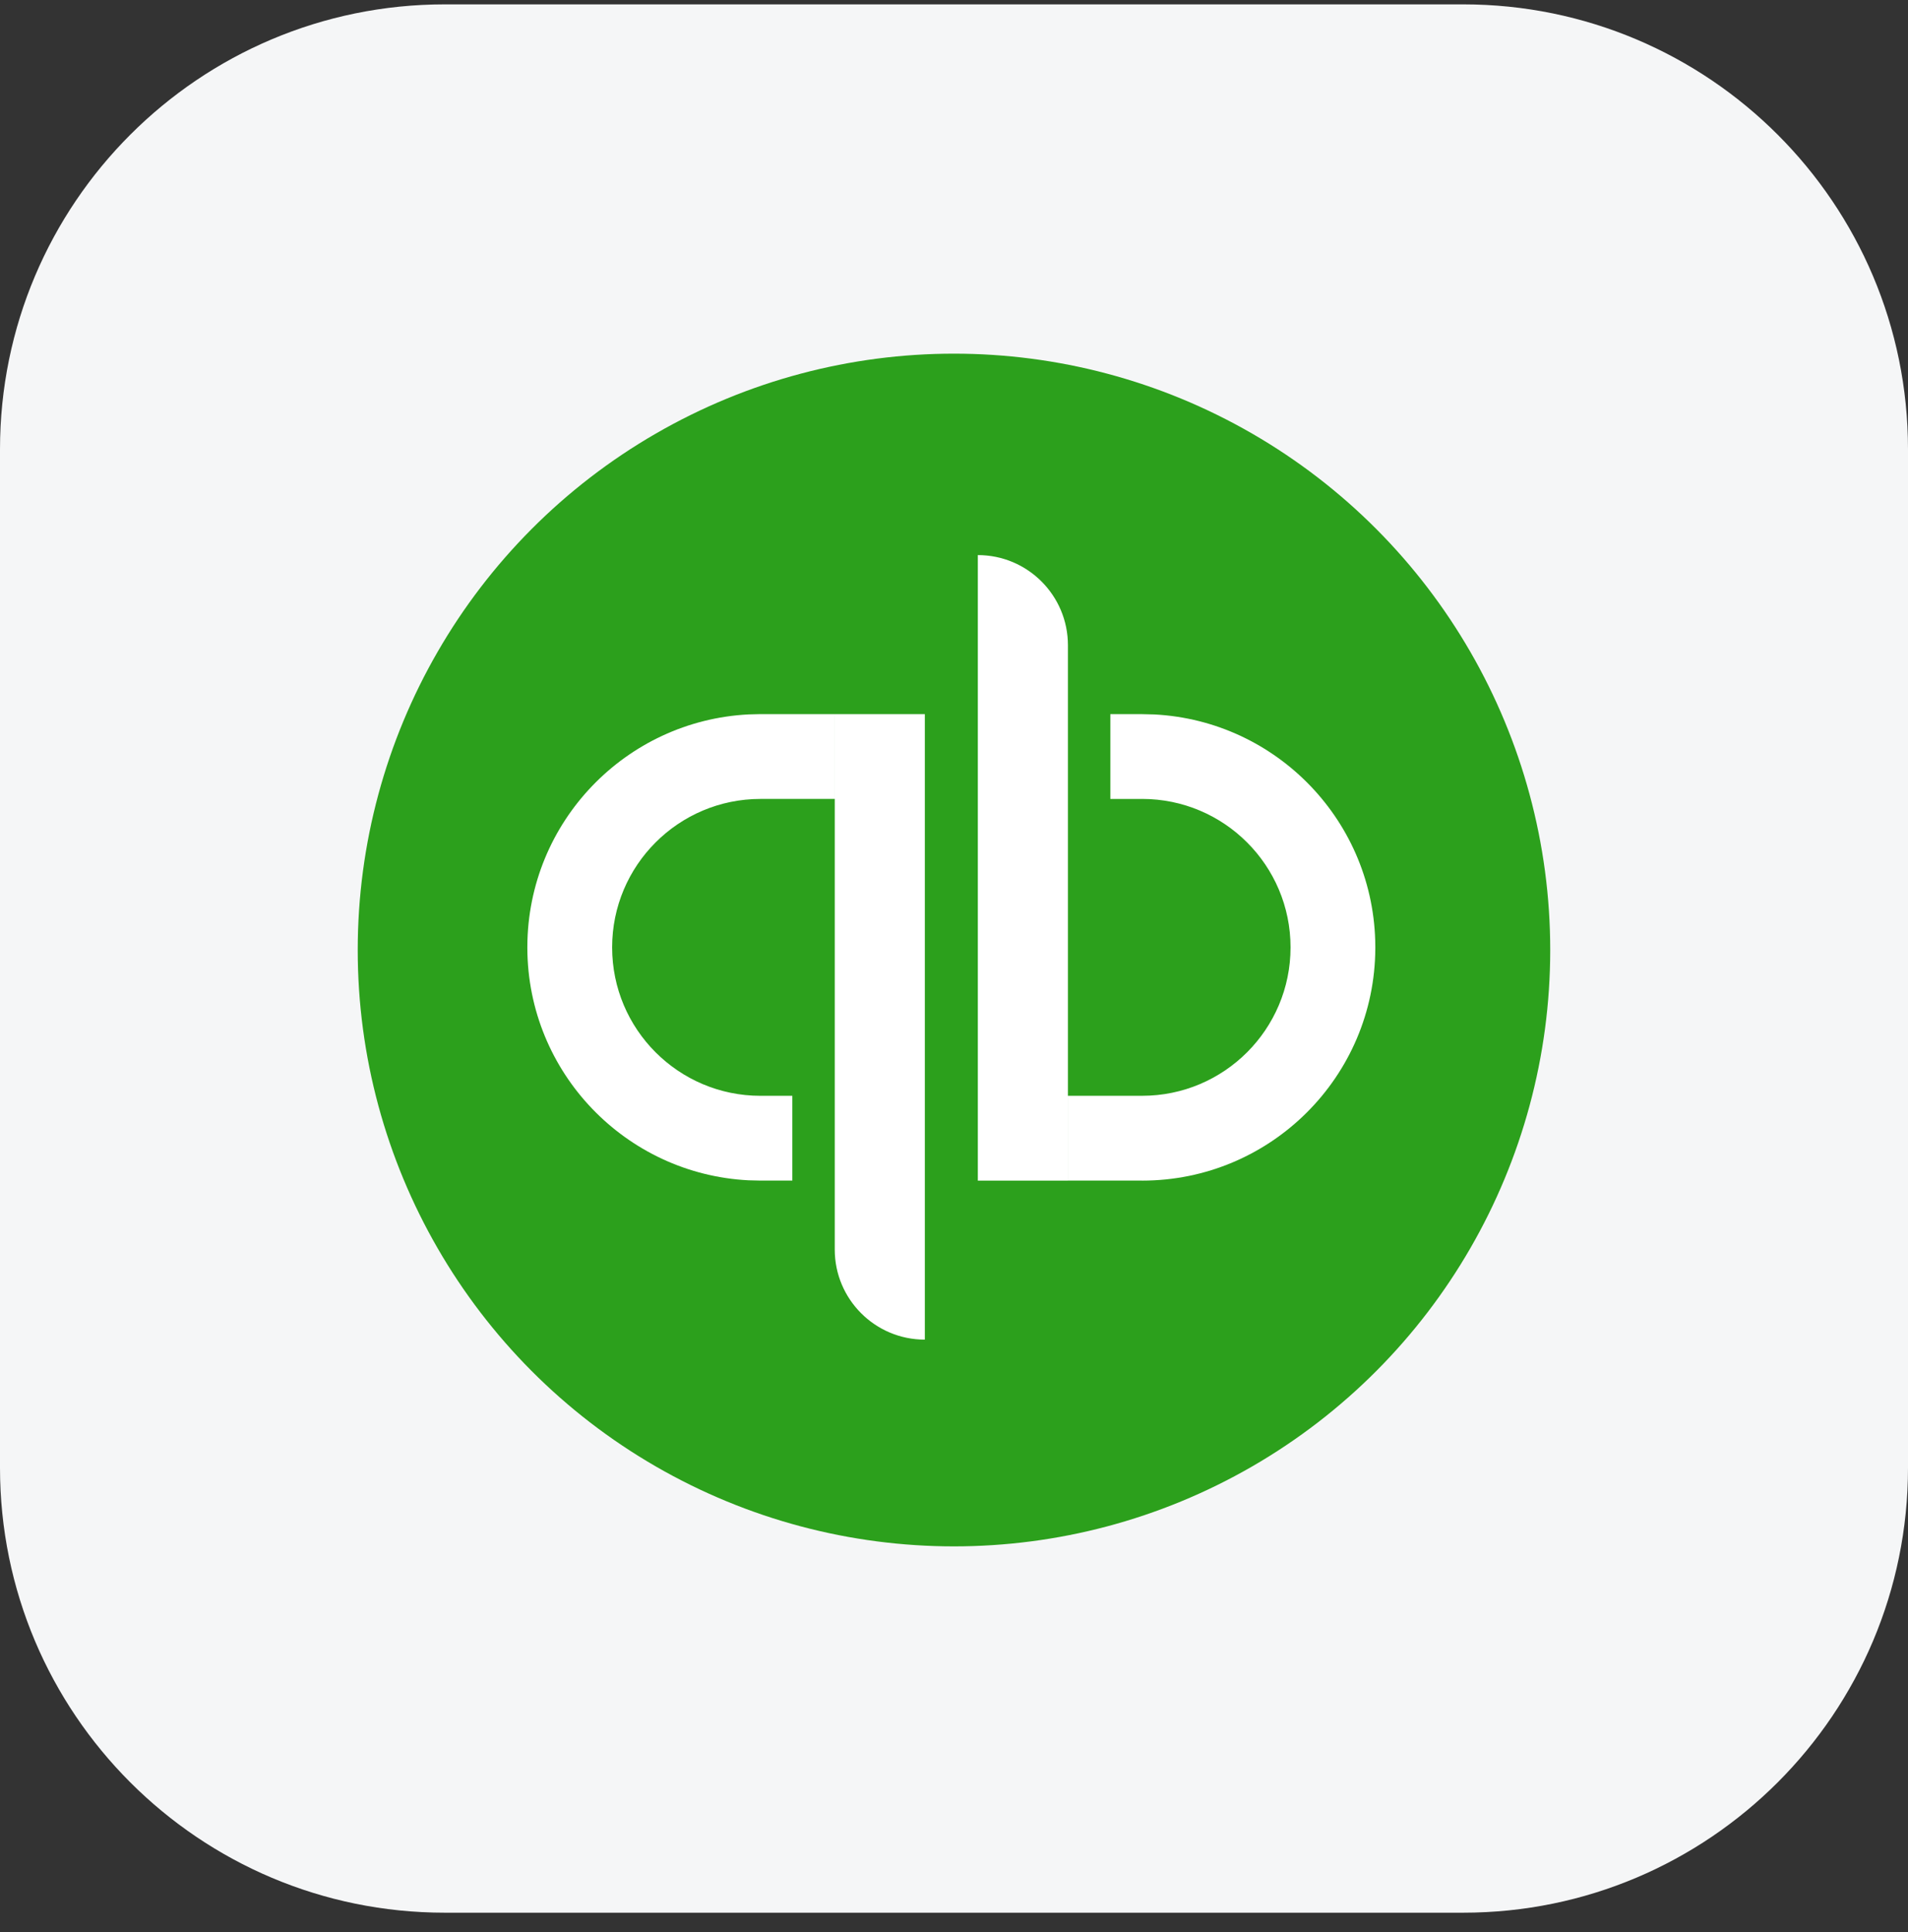
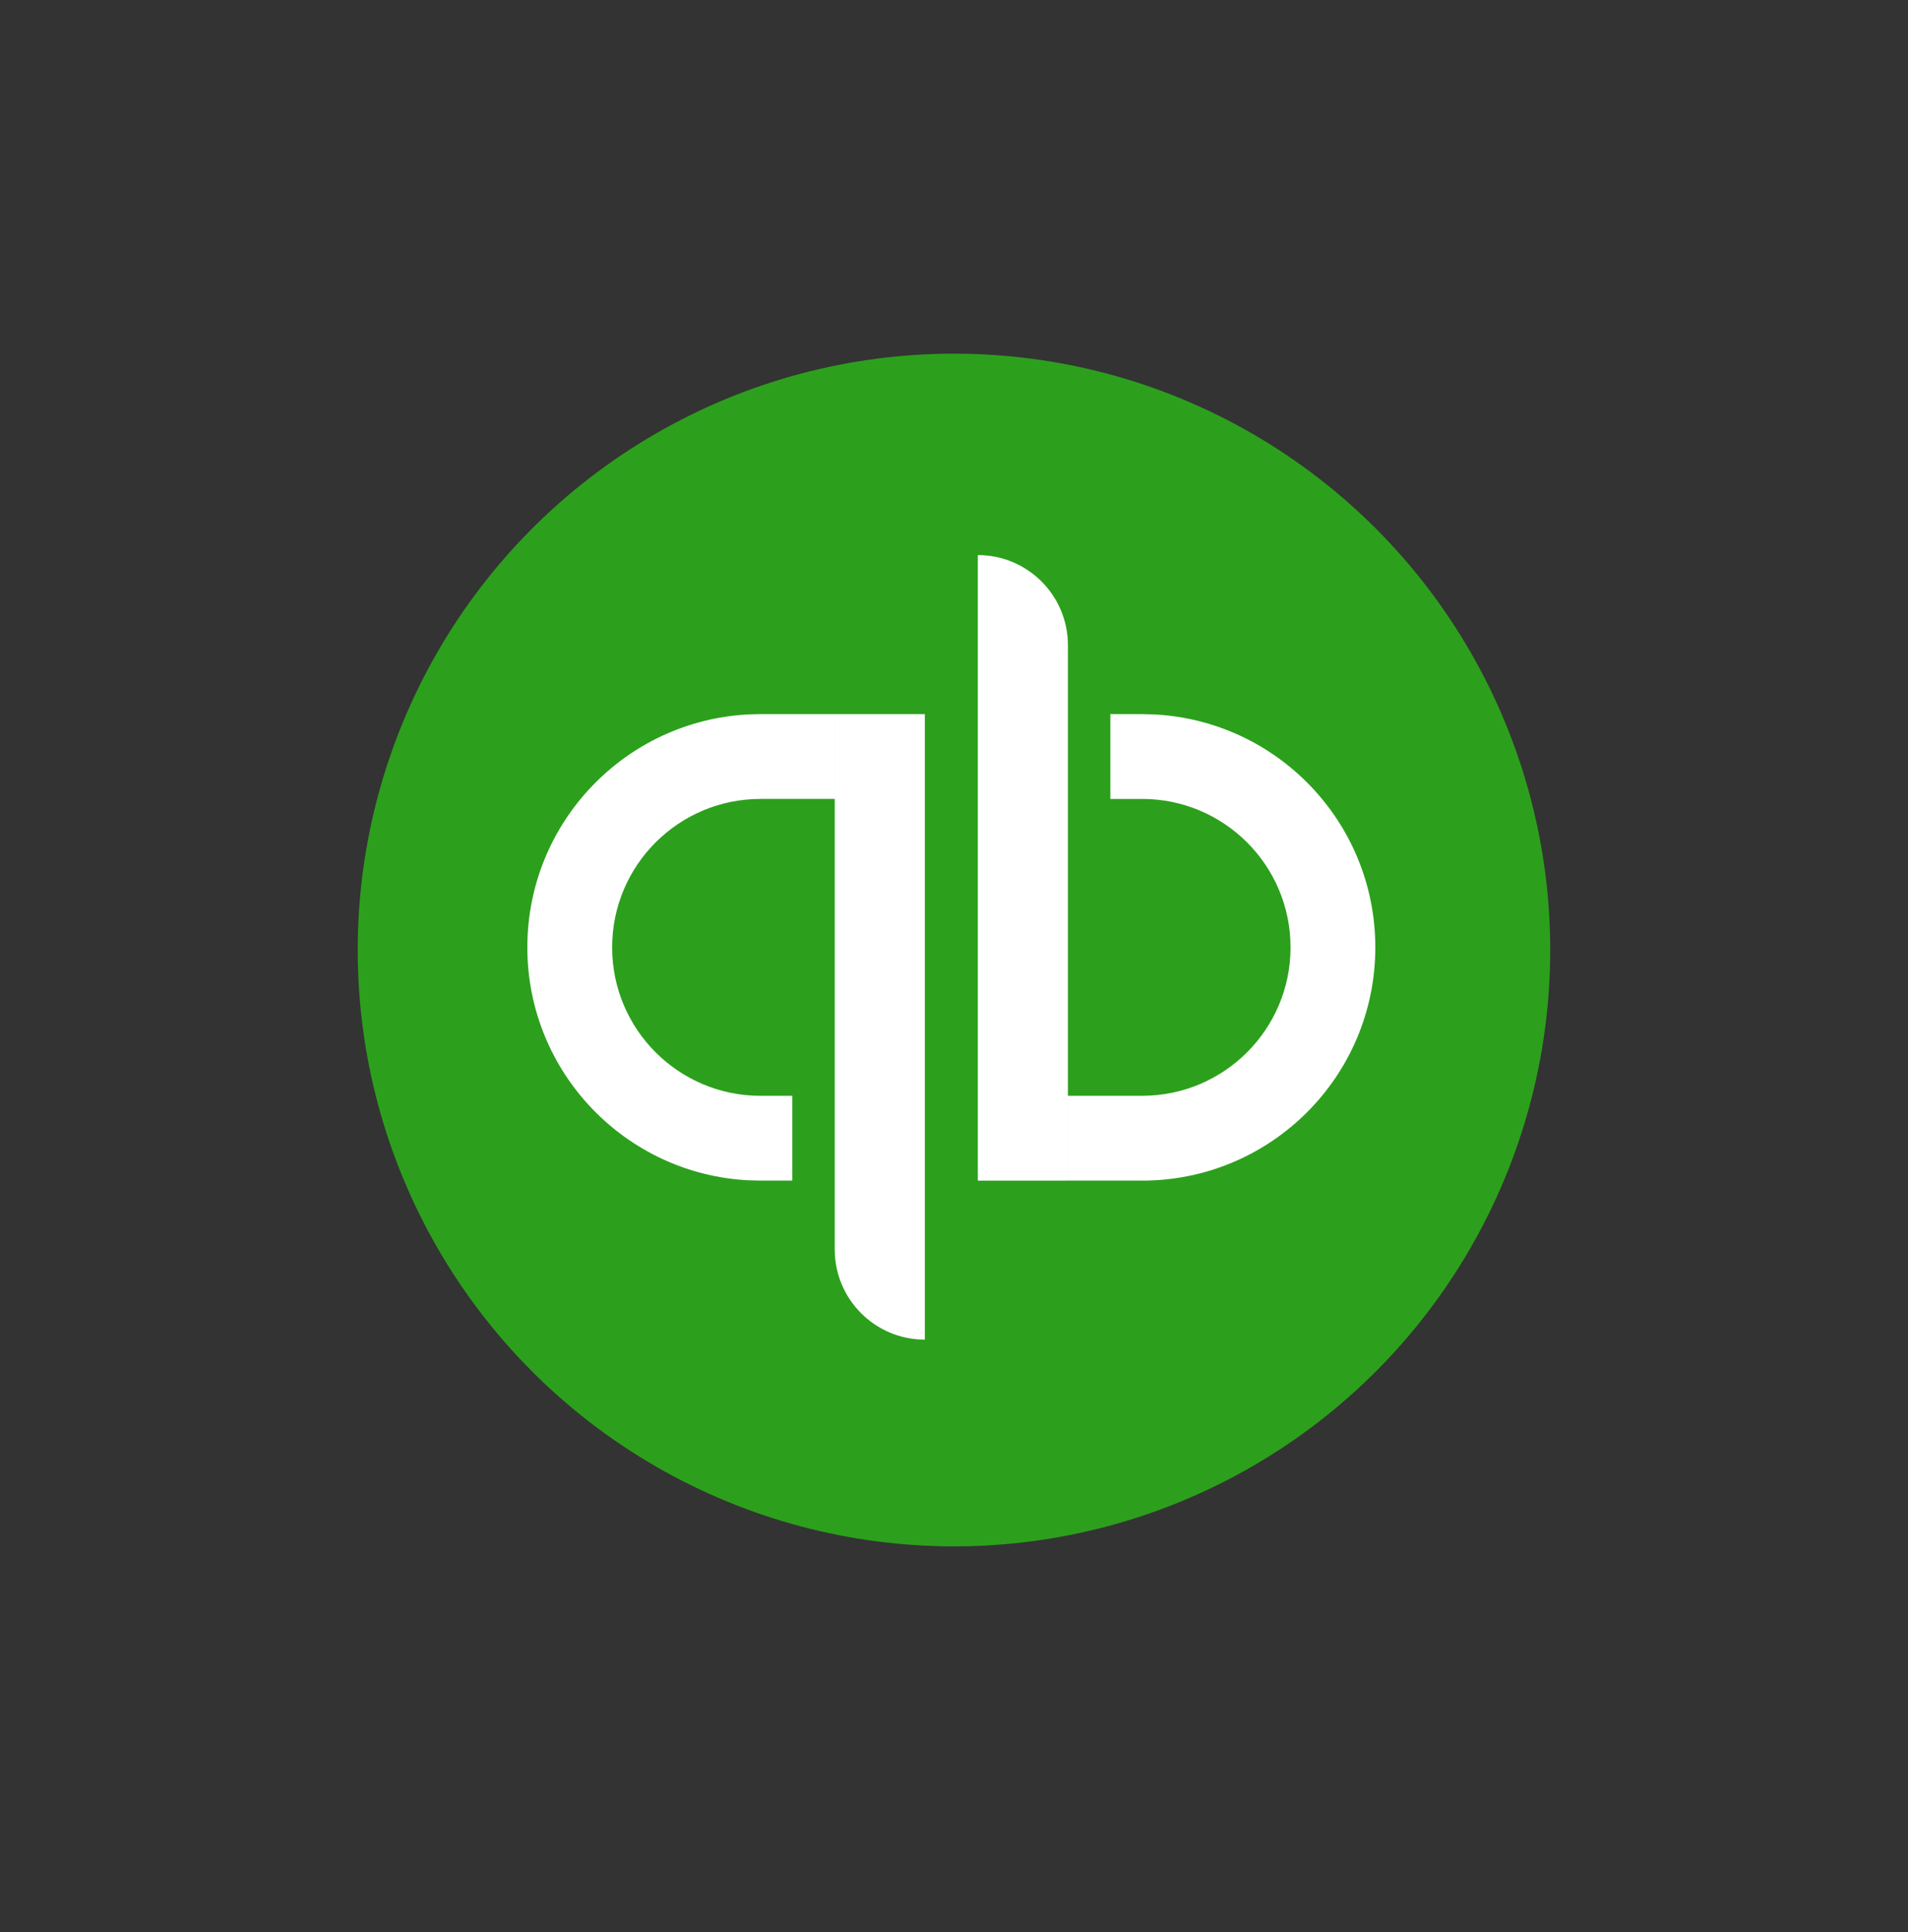
<svg xmlns="http://www.w3.org/2000/svg" width="80" height="81" viewBox="0 0 80 81" fill="none">
  <rect x="0" y="0" width="80" height="81" fill="#333333" stroke="none" />
-   <path d="M61.347 0.183H18.653C8.351 0.183 -6.10352e-05 8.534 -6.10352e-05 18.836V61.53C-6.10352e-05 71.832 8.351 80.183 18.653 80.183H61.347C71.649 80.183 80 71.832 80 61.53V18.836C80 8.534 71.649 0.183 61.347 0.183Z" fill="#F5F6F7" />
  <circle cx="39.999" cy="39.826" r="25" fill="#2CA01C" />
  <path d="M40.999 23.27C43.086 23.27 44.776 24.962 44.777 27.048V49.493H40.999V23.27ZM48.391 29.95C53.545 30.212 57.646 34.464 57.665 39.679V39.753C57.645 45.135 53.275 49.493 47.888 49.493V49.492H44.778V45.938H47.888V45.935L47.889 45.937C51.325 45.936 54.11 43.151 54.111 39.715C54.111 36.279 51.325 33.493 47.889 33.492H47.888V33.493H46.555V29.938H47.888L48.391 29.95Z" fill="white" />
  <path d="M38.777 56.159C36.691 56.159 35 54.468 35 52.382L35 29.936L38.777 29.936L38.777 56.159ZM31.386 49.48C26.231 49.218 22.13 44.966 22.111 39.751L22.111 39.677C22.131 34.462 26.232 30.21 31.387 29.949L31.888 29.936L34.999 29.936L34.999 33.492L31.888 33.492L31.888 33.493L31.887 33.492C28.451 33.493 25.666 36.279 25.666 39.715C25.666 43.151 28.451 45.937 31.887 45.938L31.888 45.938L31.888 45.937L33.221 45.937L33.221 49.492L31.888 49.492L31.386 49.48Z" fill="white" />
</svg>